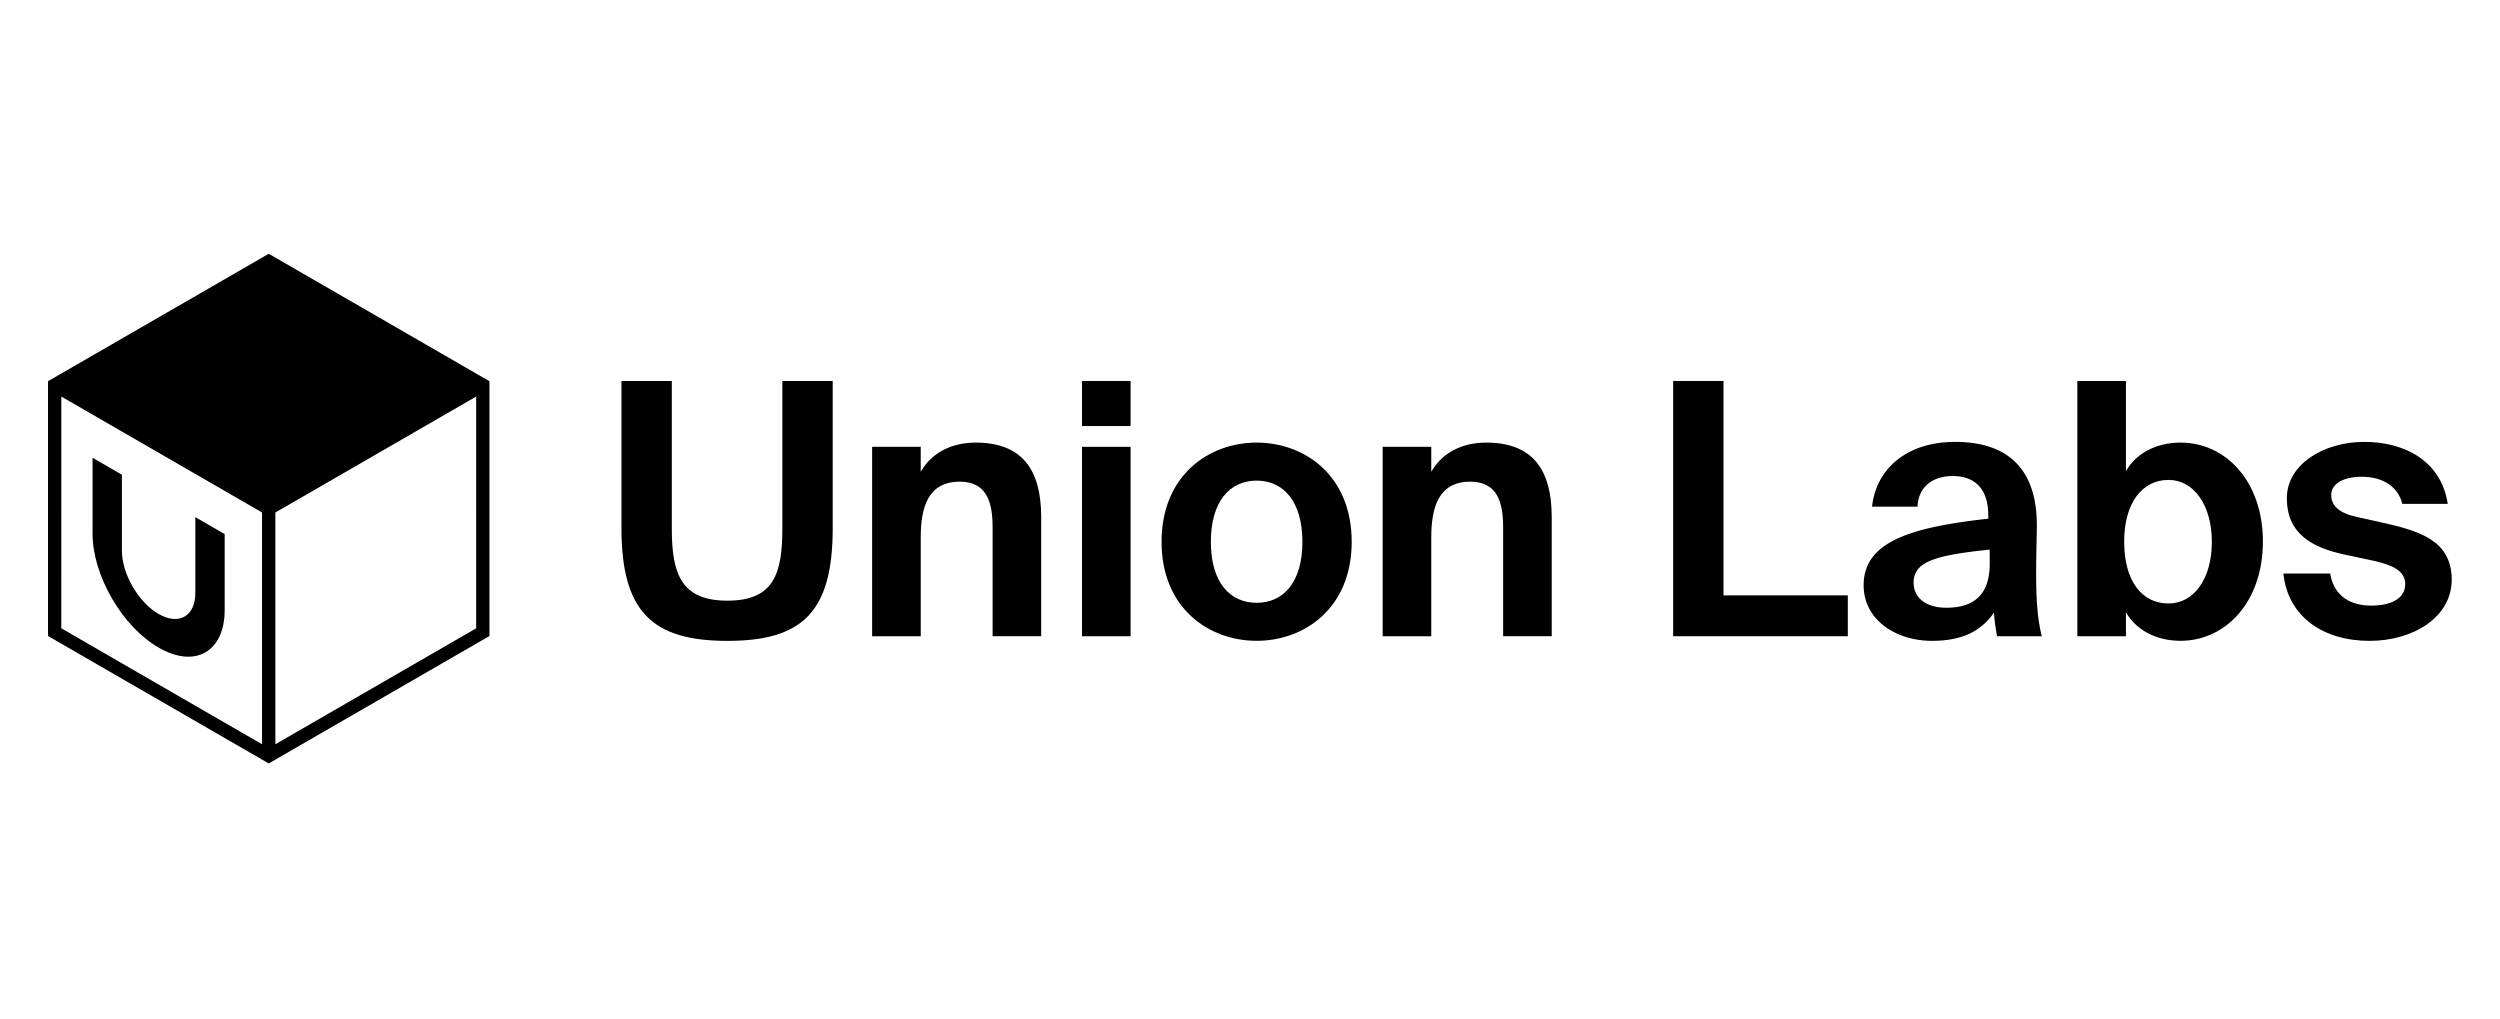
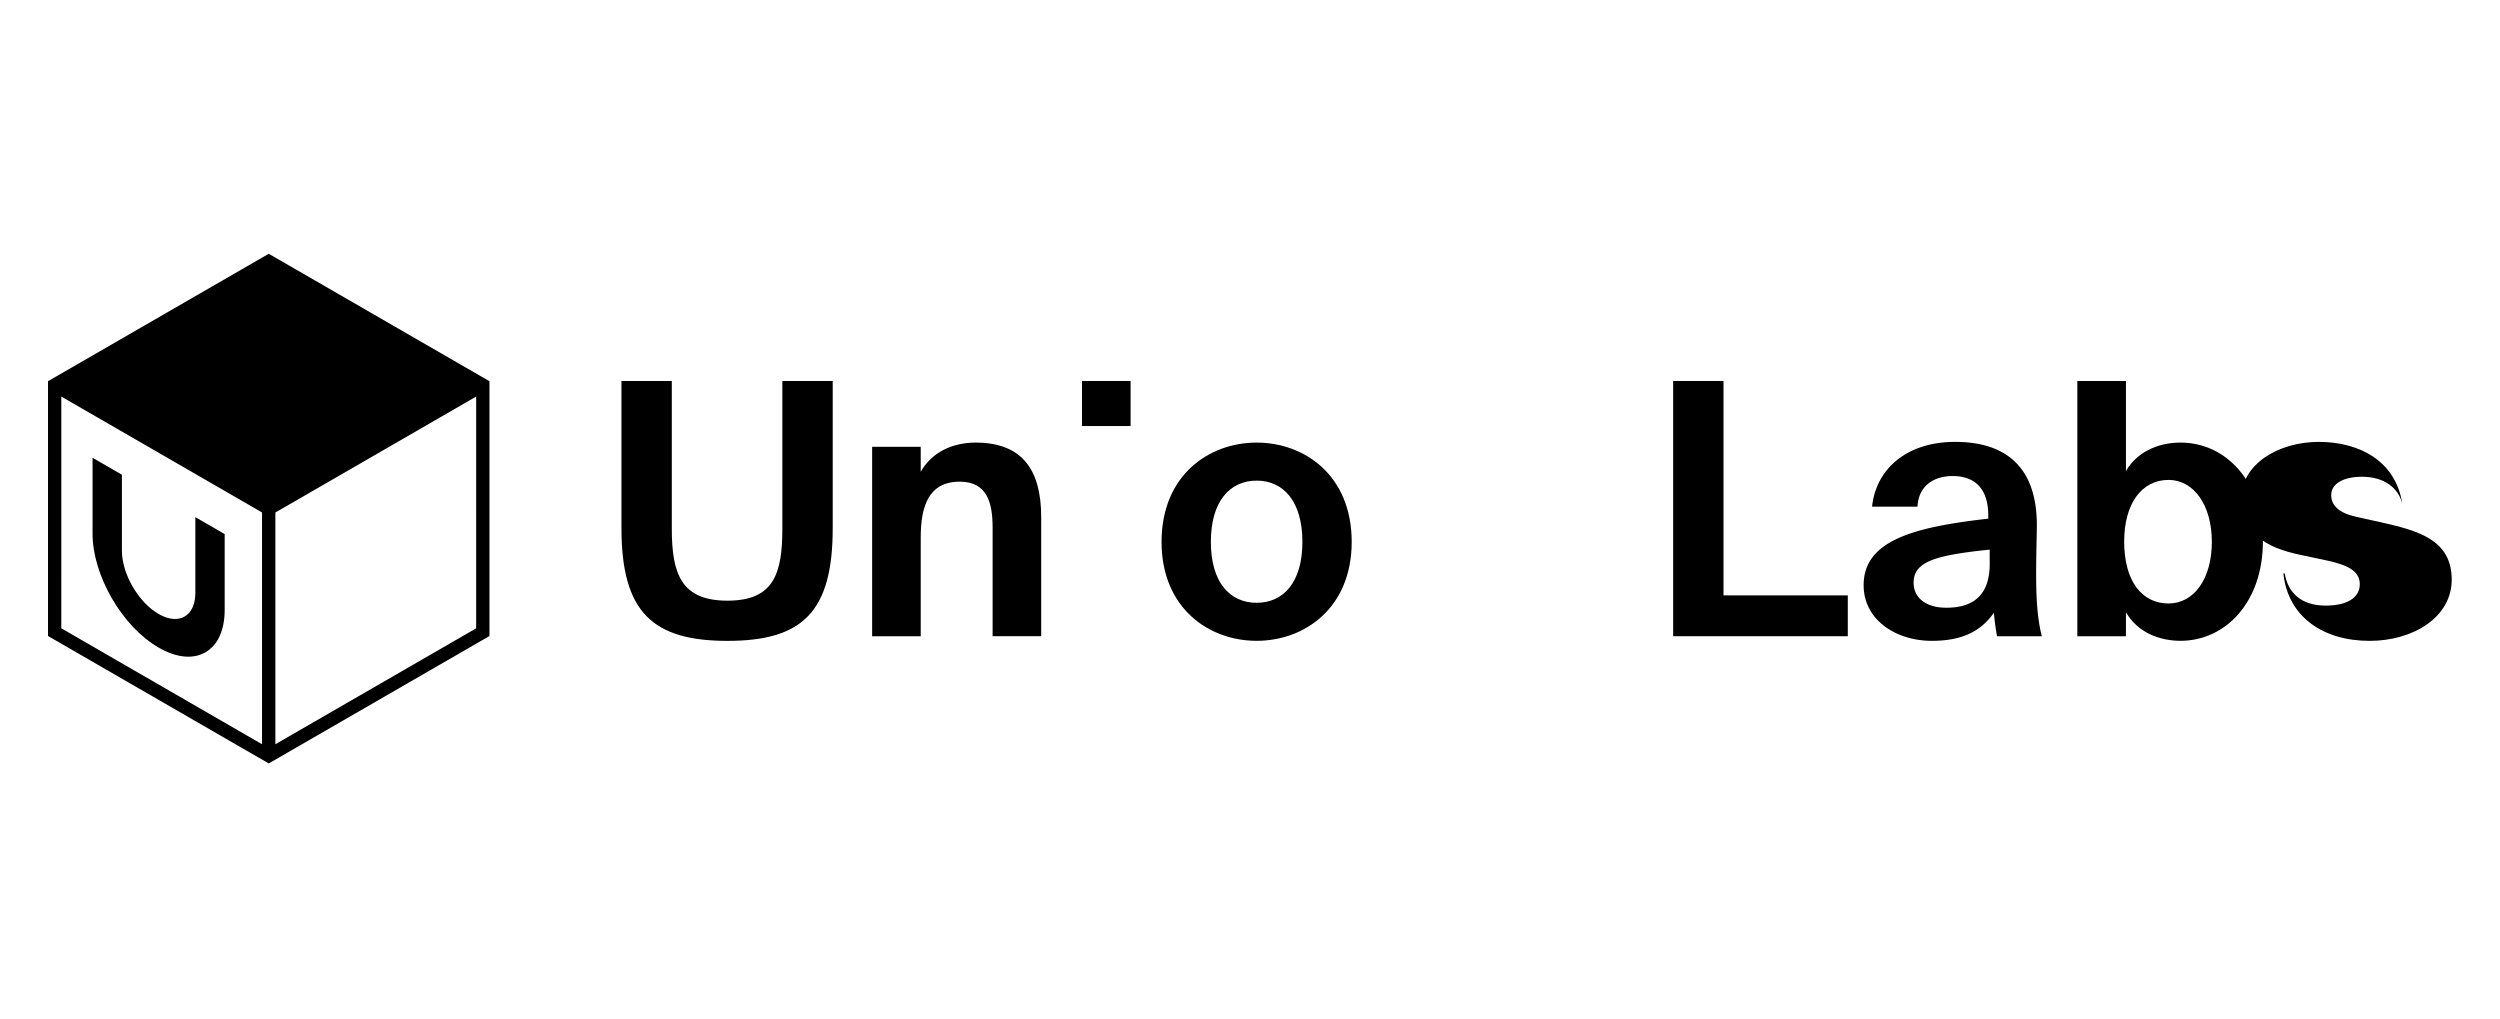
<svg xmlns="http://www.w3.org/2000/svg" width="729" height="297" viewBox="0 0 729 297">
  <defs>
    <clipPath id="clip-path">
      <rect id="Rectangle_65" data-name="Rectangle 65" width="729" height="297" transform="translate(4112 328)" fill="none" stroke="#707070" stroke-width="1" />
    </clipPath>
  </defs>
  <g id="Mask_Group_5" data-name="Mask Group 5" transform="translate(-4112 -328)" clip-path="url(#clip-path)">
    <g id="Layer_2" data-name="Layer 2" transform="translate(4126 402)">
      <g id="Layer_1-2" data-name="Layer 1-2">
        <path id="Path_40" data-name="Path 40" d="M379.167,116.716c0,13.141-2.461,21.048-16.015,21.048s-16.221-7.907-16.221-21.048V73.7H332.25v42.931c0,24.535,9.135,32.855,30.9,32.855s30.7-8.319,30.7-32.855V73.7H379.167Z" transform="translate(-165.032 -36.608)" />
        <path id="Path_41" data-name="Path 41" d="M507.677,109.4c-6.88,0-12.834,2.874-16.02,8.521v-7.288H477.49v55.236h14.168V137.121c0-8.727,2.053-16.327,11.4-16.327,8.007,0,9.562,6.261,9.562,13.347v31.707h14.168V131.062C526.772,117.2,521.125,109.4,507.677,109.4Z" transform="translate(-237.174 -54.34)" />
        <rect id="Rectangle_53" data-name="Rectangle 53" width="14.168" height="13.141" transform="translate(301.511 37.092)" />
-         <rect id="Rectangle_54" data-name="Rectangle 54" width="14.168" height="55.236" transform="translate(301.511 56.293)" />
        <path id="Path_42" data-name="Path 42" d="M672.9,109.4c-13.966,0-27.721,9.563-27.721,28.949,0,19.306,13.755,28.854,27.721,28.854s27.721-9.562,27.721-28.854C700.622,118.947,686.862,109.4,672.9,109.4Zm0,46.715c-7.806,0-13.347-5.959-13.347-17.766s5.536-17.862,13.347-17.862,13.347,6.039,13.347,17.862S680.7,156.115,672.9,156.115Z" transform="translate(-320.467 -54.34)" />
-         <path id="Path_43" data-name="Path 43" d="M803.472,109.4c-6.875,0-12.834,2.874-16.015,8.521v-7.288H773.29v55.236h14.168V137.121c0-8.727,2.053-16.327,11.394-16.327,8.012,0,9.563,6.261,9.563,13.347v31.707h14.168V131.062C822.572,117.2,816.93,109.4,803.472,109.4Z" transform="translate(-384.101 -54.34)" />
        <path id="Path_44" data-name="Path 44" d="M956.271,73.7H941.59v74.432h50.923V136.224H956.271Z" transform="translate(-467.697 -36.608)" />
        <path id="Path_45" data-name="Path 45" d="M1102.46,133.324c0-18.586-10.781-24.334-23.816-24.334-14.273,0-23.1,8.007-24.233,18.888h13.246c.307-6.155,4.827-8.928,10.267-8.928,5.748,0,10.368,2.974,10.368,11.5v.926c-21.767,2.466-36.343,6.367-36.343,19.407,0,10.066,9.341,16.221,19.915,16.221,8.319,0,14.092-2.466,18.073-8.214a67.2,67.2,0,0,0,.921,6.88h13.04c-1.127-4.62-1.646-9.562-1.646-18.279C1102.254,142.459,1102.46,134.965,1102.46,133.324Zm-13.745,11.188c0,8.113-3.7,12.834-12.627,12.834-6.472,0-9.563-3.286-9.563-7.288,0-6.16,6.266-8.007,22.18-9.653Z" transform="translate(-522.514 -54.136)" />
        <path id="Path_46" data-name="Path 46" d="M1205.852,91.667c-6.981,0-12.935,3.08-15.909,8.314V73.7H1175.77v74.437h14.172v-6.986c3.589,6.16,10.161,8.319,15.909,8.319,13.146,0,24.027-11.294,24.027-28.954C1229.879,103.168,1219.2,91.667,1205.852,91.667Zm-3.488,46.917c-7.806,0-12.94-6.568-12.94-18.068,0-11.072,5.134-17.967,12.94-17.967,7.393,0,12.627,7.393,12.627,18.068C1214.991,131.4,1209.757,138.584,1202.364,138.584Z" transform="translate(-584.017 -36.608)" />
-         <path id="Path_47" data-name="Path 47" d="M1323.878,132.5l-7.393-1.641c-5.234-1.127-7.388-3.387-7.388-6.367,0-3.387,3.694-5.335,8.928-5.335,6.573,0,10.68,3.281,11.807,7.9h13.246c-1.953-12.728-12.834-18.068-24.334-18.068-11.908,0-22.588,6.573-22.588,16.427,0,10.066,6.88,14.374,17.248,16.528l8.214,1.746c4.827,1.127,9.059,2.667,9.059,6.774,0,4.026-3.8,6.266-9.96,6.266-7.393,0-11.072-4.026-11.913-9.346H1295.15c1.334,12.633,11.6,19.628,25.165,19.628,12.527,0,23.921-6.779,23.921-17.867C1344.206,137.738,1334.865,134.965,1323.878,132.5Z" transform="translate(-643.314 -54.136)" />
+         <path id="Path_47" data-name="Path 47" d="M1323.878,132.5l-7.393-1.641c-5.234-1.127-7.388-3.387-7.388-6.367,0-3.387,3.694-5.335,8.928-5.335,6.573,0,10.68,3.281,11.807,7.9c-1.953-12.728-12.834-18.068-24.334-18.068-11.908,0-22.588,6.573-22.588,16.427,0,10.066,6.88,14.374,17.248,16.528l8.214,1.746c4.827,1.127,9.059,2.667,9.059,6.774,0,4.026-3.8,6.266-9.96,6.266-7.393,0-11.072-4.026-11.913-9.346H1295.15c1.334,12.633,11.6,19.628,25.165,19.628,12.527,0,23.921-6.779,23.921-17.867C1344.206,137.738,1334.865,134.965,1323.878,132.5Z" transform="translate(-643.314 -54.136)" />
        <path id="Path_48" data-name="Path 48" d="M128.726,37.163,64.366,0,0,37.158V39.4H0v72.061l64.366,37.158,64.361-37.158V39.4h0ZM3.88,41.637l58.528,33.8V143.02L3.875,109.214Zm120.971,67.577L66.3,143.02V75.438l4.288-2.471,54.26-31.33Z" />
        <path id="Path_49" data-name="Path 49" d="M45.081,173.552c-5.149-2.974-9.985-8.053-13.624-14.344s-5.647-12.99-5.647-18.893V118.2l8.556,4.942v22.135c0,6.774,4.8,15.058,10.7,18.466s10.715.659,10.715-6.125v-22.11l8.556,4.942v22.115c0,5.9-2.013,10.3-5.647,12.376S50.23,176.521,45.081,173.552Z" transform="translate(-12.82 -58.711)" />
      </g>
    </g>
  </g>
</svg>